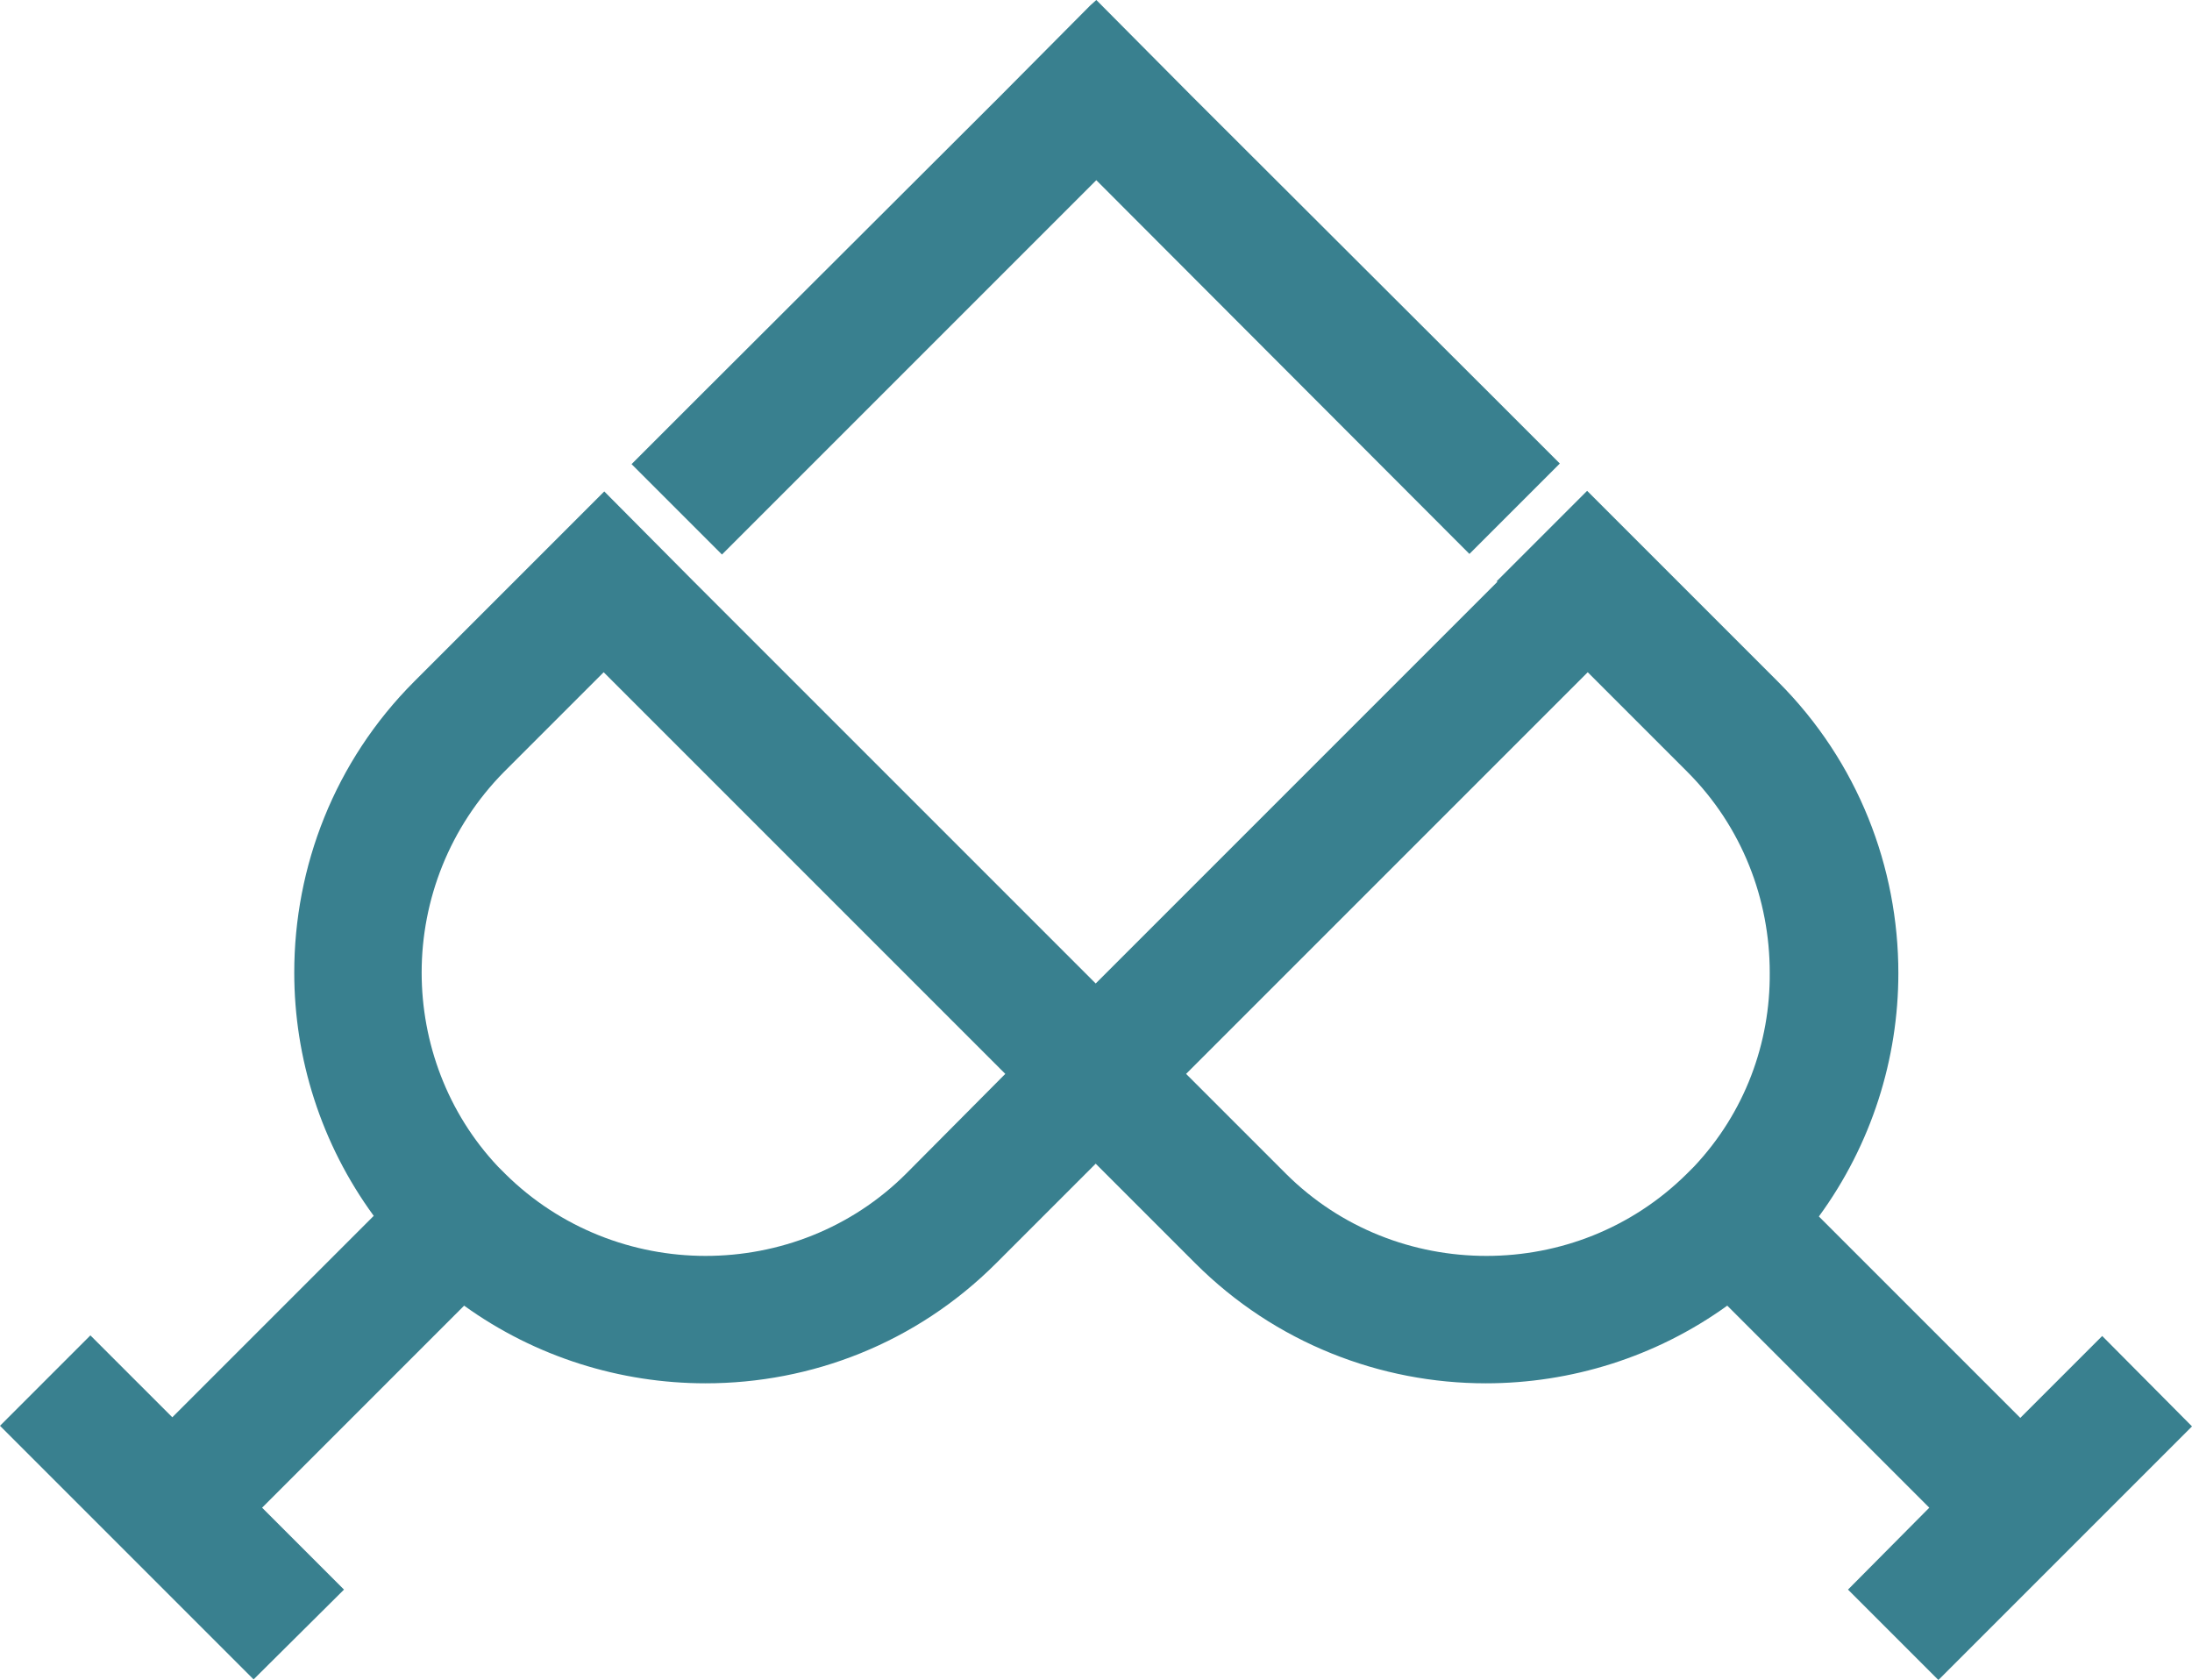
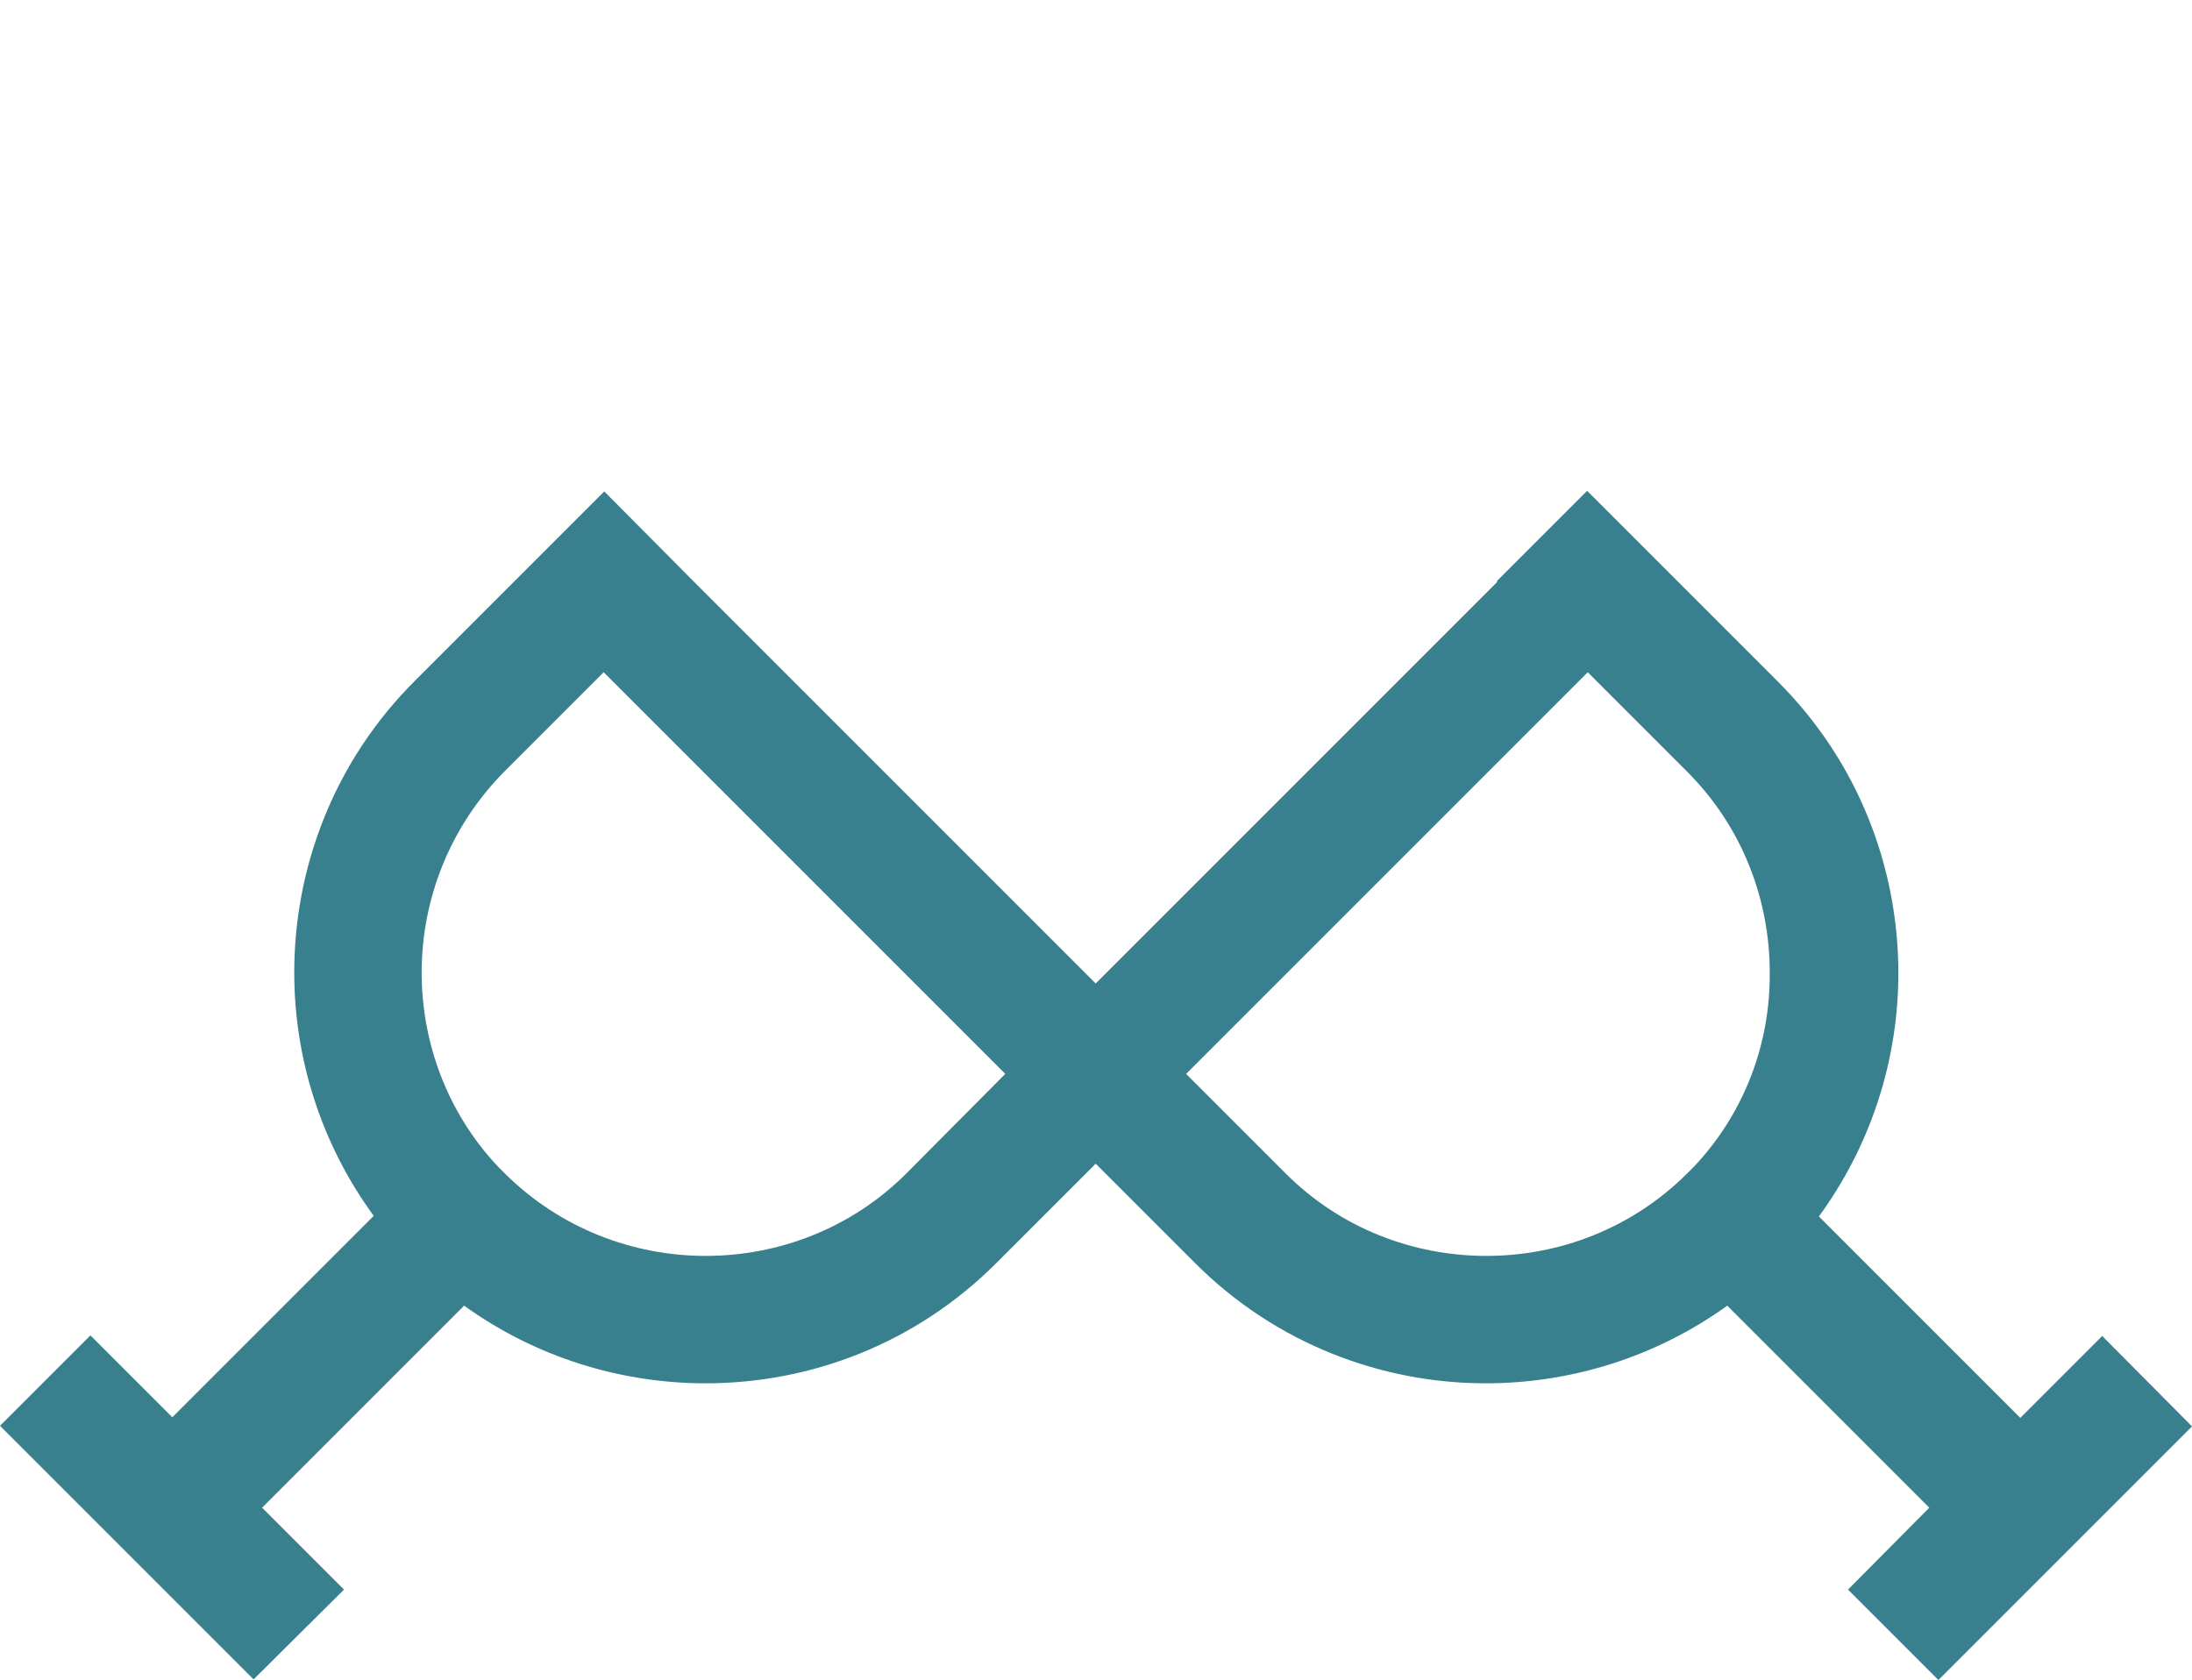
<svg xmlns="http://www.w3.org/2000/svg" version="1.1" id="Vrstva_1" x="0px" y="0px" viewBox="0 0 361.3 276.9" style="enable-background:new 0 0 361.3 276.9;" xml:space="preserve">
  <style type="text/css">
	.st0{fill-rule:evenodd;clip-rule:evenodd;fill:#39808F;}
</style>
  <g>
    <g>
      <g>
        <g>
-           <polygon class="st0" points="119,91.4 180.7,29.7 242.2,91.3 257.1,76.4 245.5,64.8 196.4,15.8 181.6,0.9 180.7,0 179.7,0.9       164.9,15.8 115.8,64.8 104.1,76.5     " />
-         </g>
+           </g>
        <g>
          <g>
            <path class="st0" d="M346.5,220.2L333,233.7l-33.2-33.2c8.7-11.9,13.1-26,13.1-40.1c0-17.4-6.6-34.8-19.8-48l-23.9-23.9       l-7.6-7.6l-14.9,14.9l0.1,0.1l-66.2,66.2l-66.2-66.2l0,0L99.6,81l-7.4,7.4l-23.9,23.9c-13.2,13.2-19.8,30.6-19.8,48       c0,14.1,4.4,28.2,13.1,40.1l-33.2,33.2l-13.5-13.5L0,235l41.8,41.8L56.7,262l-13.5-13.5l33.3-33.3       c11.8,8.5,25.8,12.8,39.8,12.8c17.4,0,34.7-6.6,47.9-19.8h0l16.4-16.4l16.4,16.4h0c13.2,13.2,30.6,19.8,47.9,19.8       c14,0,28-4.3,39.8-12.8l33.3,33.3L304.6,262l14.9,14.9l41.8-41.8L346.5,220.2z M149.4,193.4L149.4,193.4       c-9.1,9.1-21.1,13.6-33.1,13.6c-11.9,0-23.9-4.5-33-13.5l-0.1-0.1l-1.1-1.1c-8.4-8.9-12.6-20.5-12.6-32c0-12,4.6-24,13.6-33.1       l16.4-16.4l66.2,66.2L149.4,193.4z M279.2,192.3l-1.1,1.1l-0.1,0.1c-9.1,9-21,13.5-33,13.5c-12,0-24-4.5-33.1-13.6l0,0       L195.5,177l66.2-66.2l16.4,16.4c9.1,9.1,13.6,21.1,13.6,33.1C291.8,171.9,287.6,183.4,279.2,192.3z" />
          </g>
        </g>
      </g>
    </g>
  </g>
</svg>